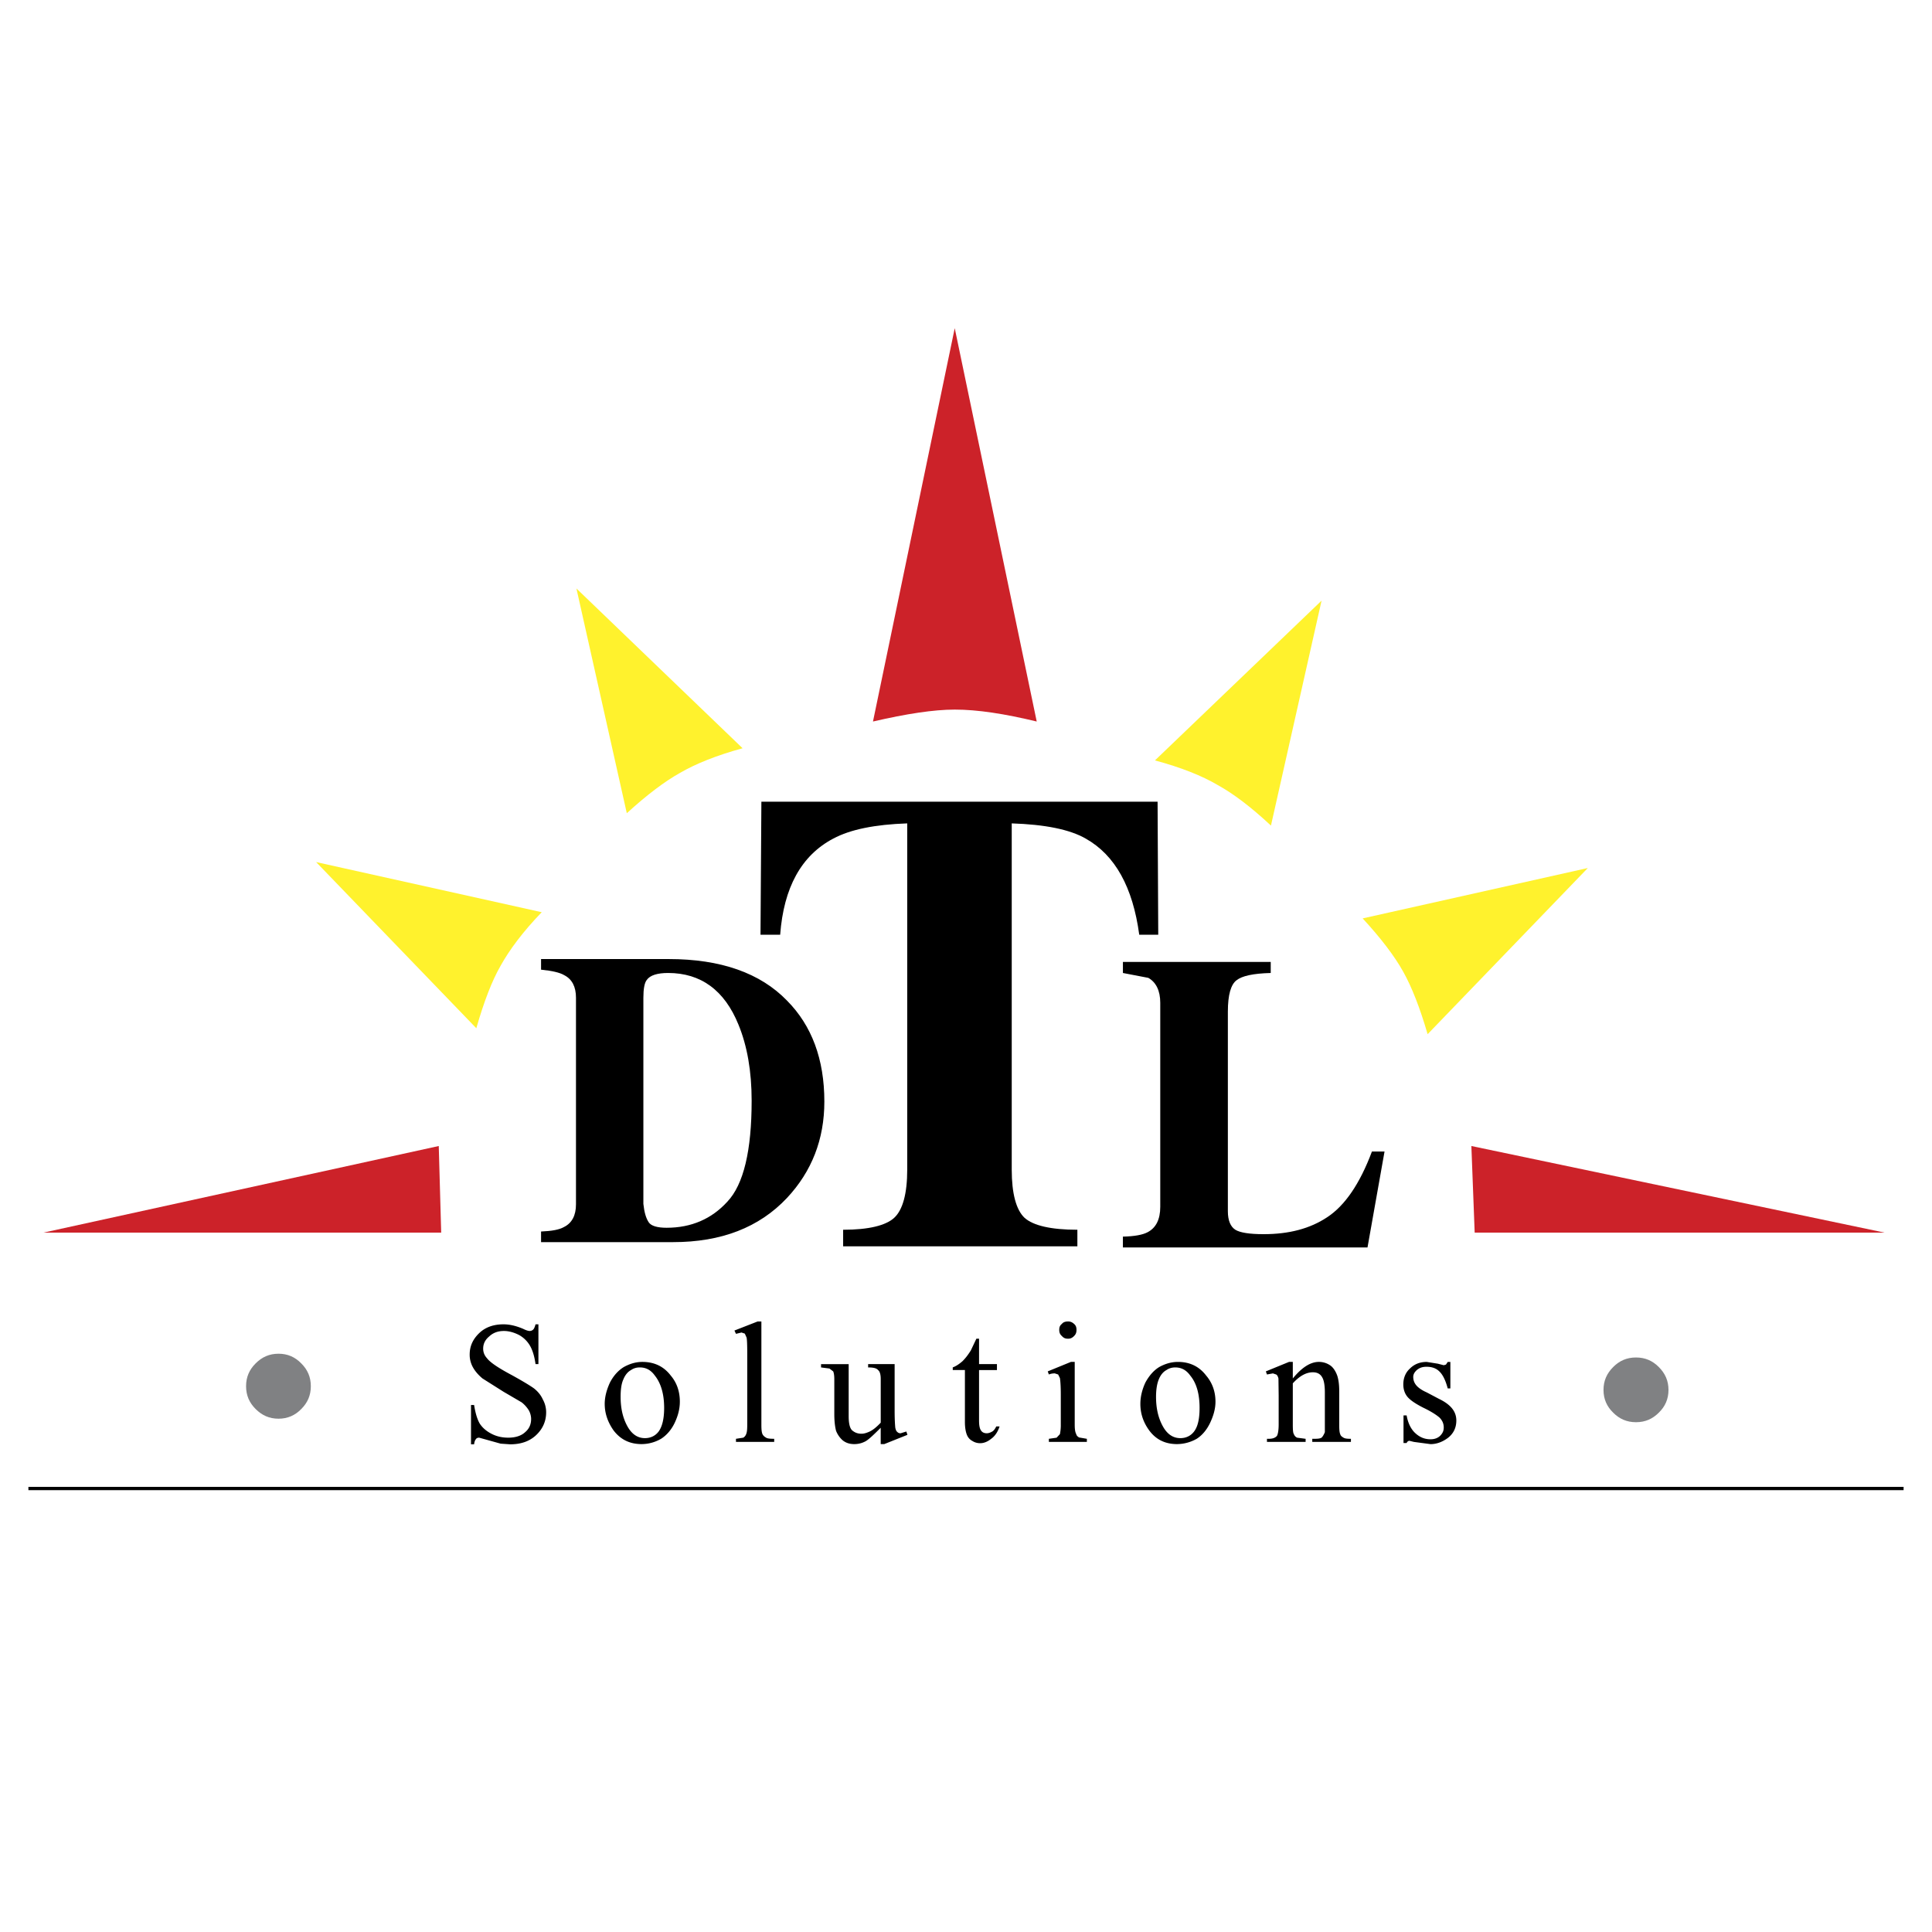
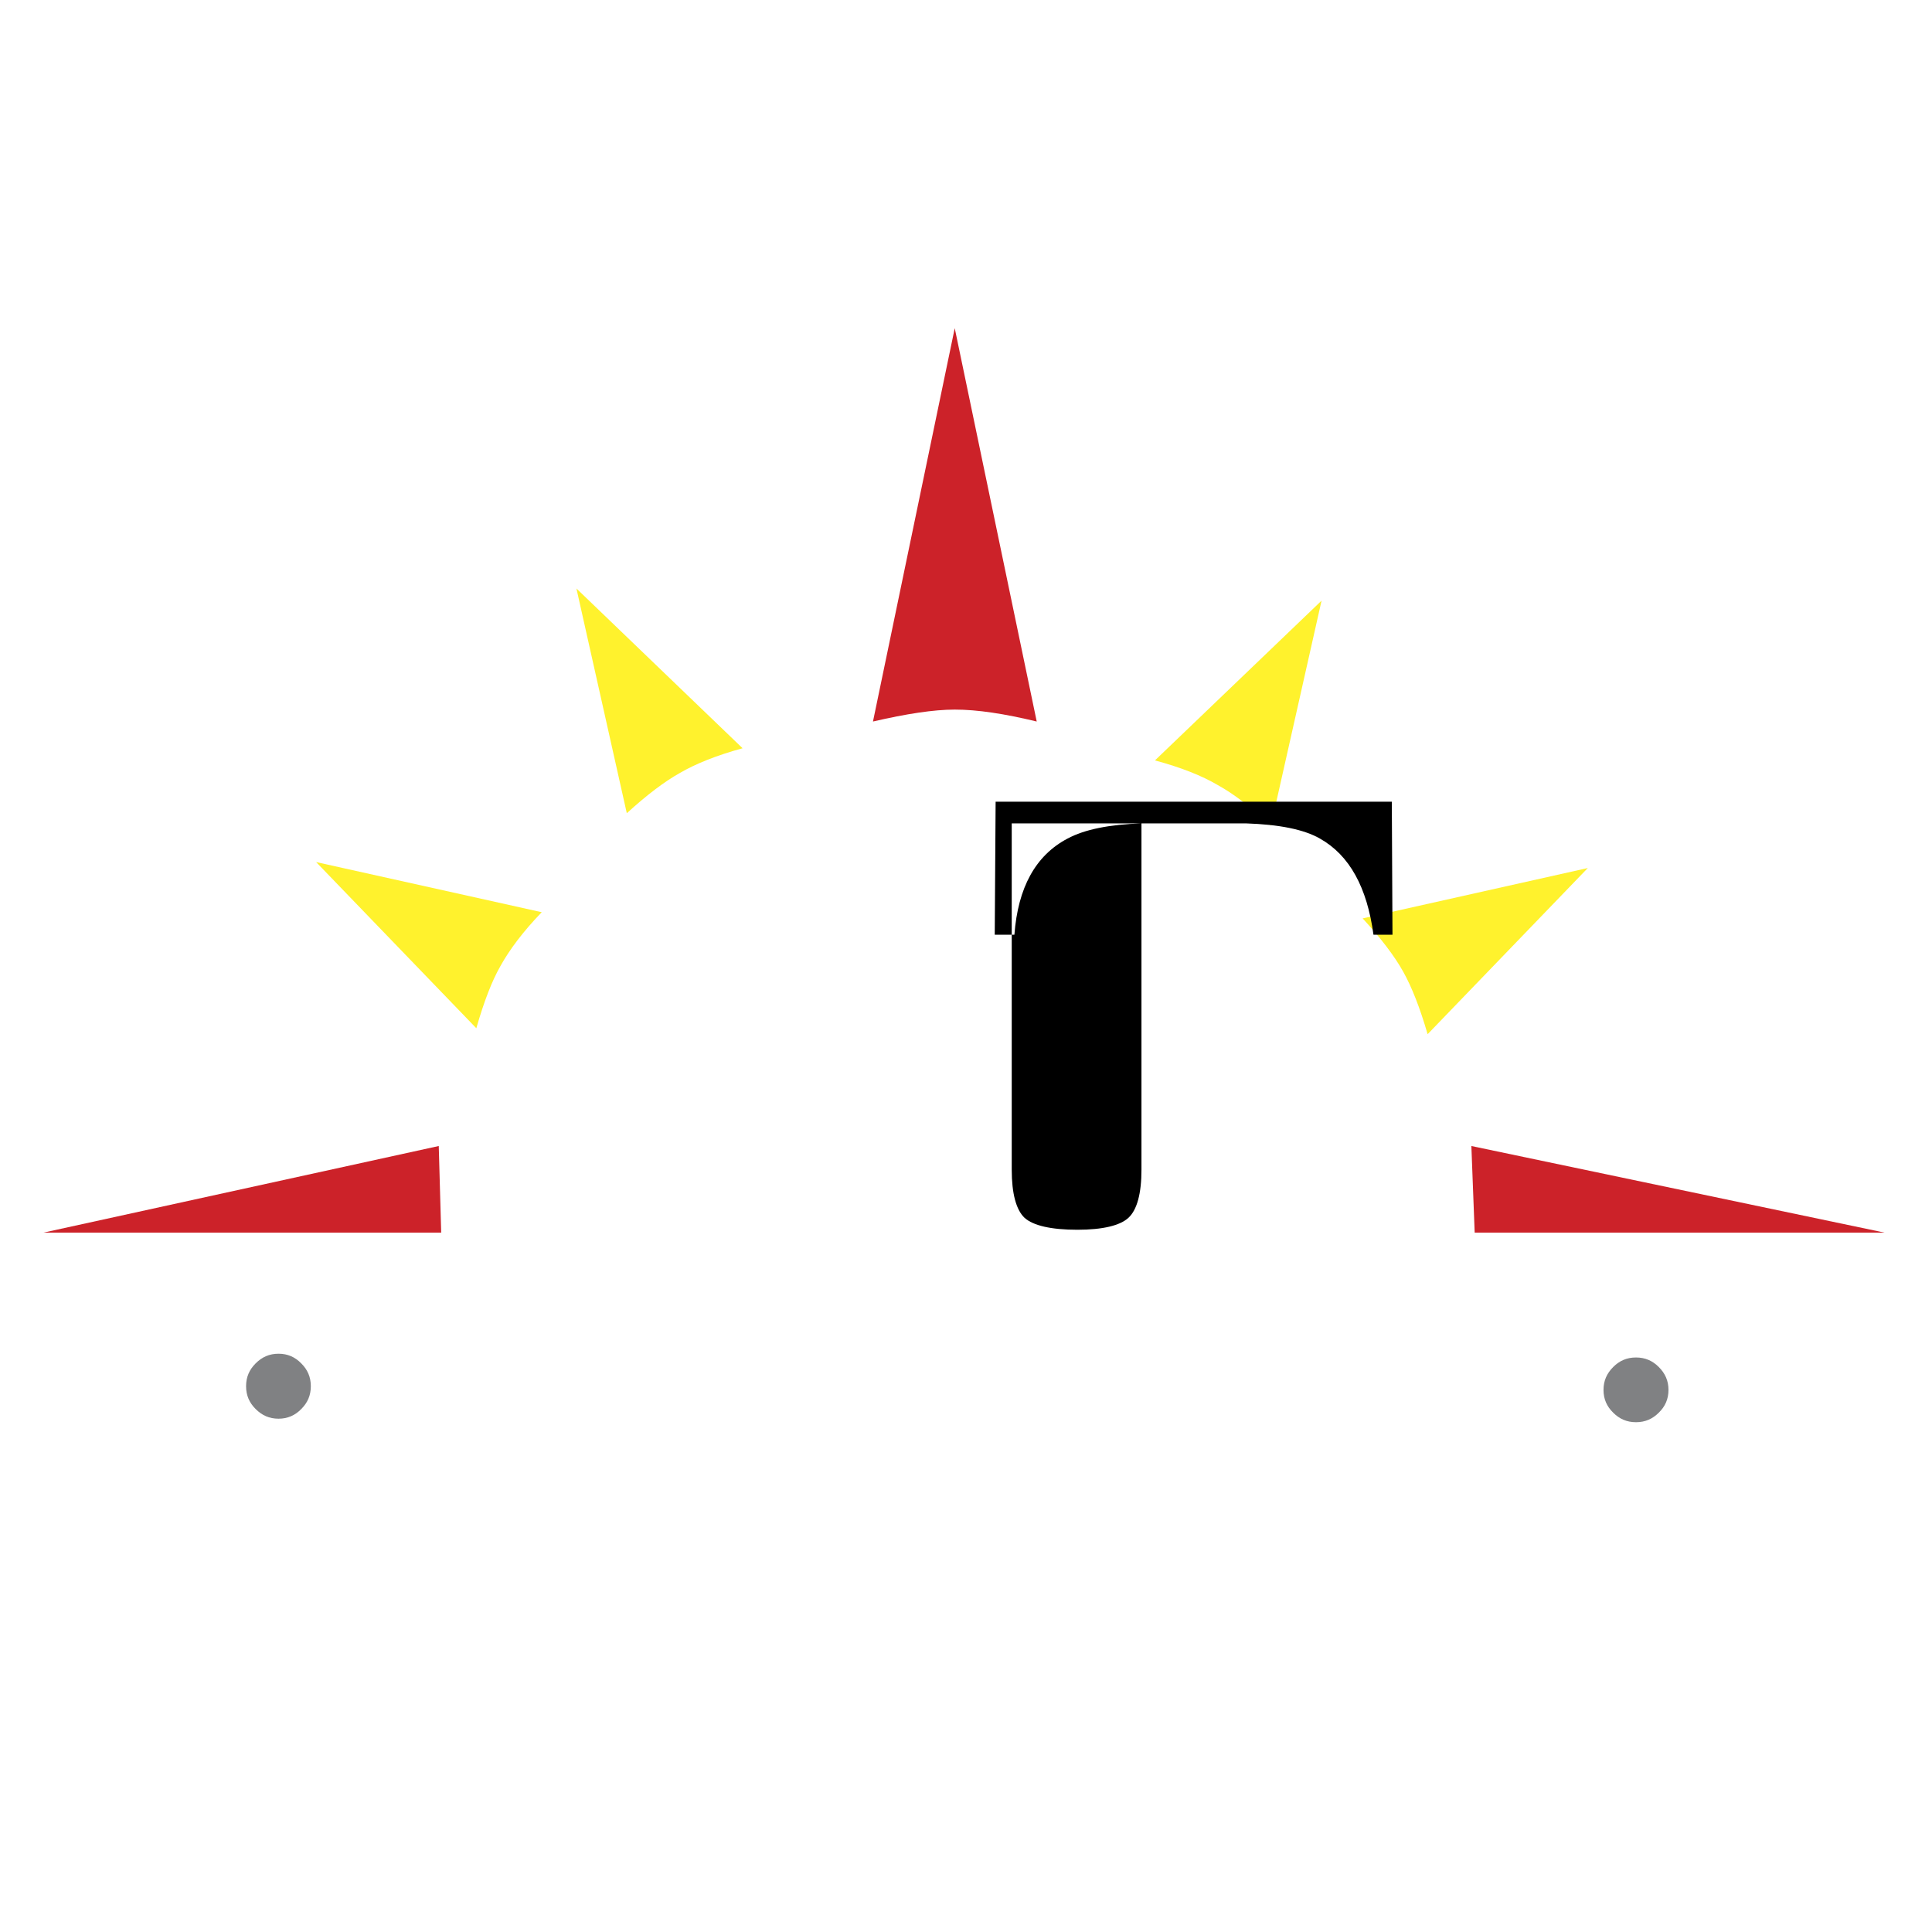
<svg xmlns="http://www.w3.org/2000/svg" width="2500" height="2500" viewBox="0 0 192.756 192.756">
  <g fill-rule="evenodd" clip-rule="evenodd">
-     <path fill="#fff" d="M0 0h192.756v192.756H0V0z" />
    <path d="M103.434 71.986l-8.18-39.243-8.157 39.243c3.329-.771 6.062-1.19 8.157-1.19 2.271-.001 4.982.418 8.18 1.19zM147.129 122.979h40.896l-41.226-8.641.33 8.641zM43.775 114.338l-39.441 8.641h39.684l-.243-8.641z" fill="#cc2229" />
    <path d="M57.51 58.713l5.026 22.422c2.028-1.853 3.792-3.175 5.291-4.013 1.587-.926 3.682-1.764 6.261-2.469L57.51 58.713zM49.948 96.348c.882-1.588 2.227-3.396 4.101-5.336l-22.51-5.004 15.984 16.579c.771-2.691 1.565-4.741 2.425-6.239zM126.803 82.37c-2.006-1.874-3.77-3.197-5.291-4.035-1.566-.926-3.66-1.764-6.283-2.469l16.623-15.939-5.049 22.443zM135.951 91.629l22.465-5.027-15.982 16.579c-.771-2.646-1.588-4.719-2.426-6.217-.881-1.587-2.248-3.373-4.057-5.335z" fill="#fff22d" />
-     <path d="M53.718 132.129v3.969h-.287c-.11-.771-.286-1.367-.551-1.83a2.878 2.878 0 0 0-1.103-1.08c-.485-.244-.992-.396-1.499-.396-.595 0-1.08.176-1.477.551-.397.33-.595.727-.595 1.213 0 .33.11.66.375.947.331.441 1.168.992 2.491 1.697 1.081.596 1.808 1.037 2.205 1.322.418.332.705.705.882 1.104.22.396.331.838.331 1.277 0 .883-.331 1.654-1.014 2.293-.662.617-1.521.904-2.58.904l-.948-.066-2.139-.596c-.154 0-.265.045-.331.156-.066.064-.154.264-.176.506h-.309v-3.924h.309c.132.838.331 1.477.573 1.873.264.398.639.729 1.146.992.507.266 1.059.396 1.698.396.684 0 1.279-.176 1.676-.551.418-.352.595-.793.595-1.322 0-.242-.066-.551-.22-.838a3.055 3.055 0 0 0-.728-.816l-1.808-1.057-2.095-1.324c-.396-.33-.728-.705-.948-1.102a2.565 2.565 0 0 1-.331-1.279c0-.859.331-1.543.948-2.139.617-.594 1.433-.881 2.425-.881.617 0 1.257.154 1.94.441.309.154.529.221.662.221a.49.49 0 0 0 .375-.154c.066-.066.154-.244.22-.508h.288v.001zm10.119 4.299c-.309 0-.595.066-.882.264-.331.178-.595.508-.771.949-.198.441-.265 1.035-.265 1.719 0 1.146.22 2.096.661 2.91.441.816 1.036 1.213 1.764 1.213.551 0 1.036-.221 1.367-.66.353-.486.551-1.258.551-2.359 0-1.346-.309-2.447-.926-3.219-.396-.554-.881-.817-1.499-.817zm-1.587-.045c.595-.33 1.212-.506 1.83-.506 1.19 0 2.139.441 2.844 1.367.617.727.904 1.609.904 2.602 0 .705-.176 1.389-.507 2.094s-.815 1.256-1.367 1.609a3.88 3.88 0 0 1-1.94.529c-1.168 0-2.094-.441-2.8-1.367-.573-.816-.882-1.697-.882-2.645 0-.707.199-1.434.529-2.139.353-.683.838-1.212 1.389-1.544zm13.713-4.541v10.273c0 .486.022.771.11.971a.785.785 0 0 0 .331.33c.132.111.441.133.838.133v.309h-3.814v-.309l.728-.111a.674.674 0 0 0 .287-.352c.088-.199.11-.484.11-.971v-7.055c0-.881-.022-1.434-.066-1.609l-.176-.396-.331-.111-.551.133-.154-.33 2.315-.904h.373v-.001zm10.649 4.256h2.646v4.695c0 .881.044 1.434.066 1.654.044.197.088.33.198.418.11.109.221.133.331.133l.573-.176.11.33-2.315.926h-.353v-1.631c-.706.705-1.212 1.189-1.543 1.365a2.307 2.307 0 0 1-1.102.266c-.441 0-.816-.111-1.147-.375a2.467 2.467 0 0 1-.661-.947c-.11-.42-.176-.971-.176-1.699v-3.461c0-.352-.044-.617-.11-.771l-.375-.287-.838-.109v-.33h2.756v5.18c0 .729.11 1.213.353 1.434.265.221.551.33.926.33.221 0 .485-.066.816-.219.331-.156.684-.441 1.103-.883v-4.365c0-.441-.088-.75-.265-.883-.154-.197-.485-.264-.992-.264v-.331h-.001zm11.068-2.536v2.535h1.785v.594H97.68v5.027c0 .508.064.838.221 1.037.131.176.33.242.551.242.176 0 .352-.066.551-.176.176-.111.287-.287.396-.508h.33c-.176.551-.484.992-.838 1.234-.375.309-.748.441-1.102.441-.264 0-.529-.066-.771-.221a1.166 1.166 0 0 1-.551-.617c-.11-.266-.198-.705-.198-1.258v-5.203h-1.213v-.264c.309-.109.64-.33.97-.617.331-.33.573-.662.837-1.08l.551-1.168h.266v.002zm9.478-1.478c.178.154.244.332.244.596s-.066.441-.244.617c-.197.199-.375.266-.594.266-.266 0-.441-.066-.619-.266-.197-.176-.264-.354-.264-.617s.066-.441.264-.596c.133-.176.354-.242.619-.242.219 0 .397.066.594.242zm.067 3.793v6.238c0 .486.045.771.154.971.023.133.133.242.287.33l.771.133v.309h-3.791v-.309l.771-.111.33-.352a4.4 4.4 0 0 0 .088-.971v-2.998c0-.859-.045-1.367-.088-1.631l-.176-.354-.332-.109a1.55 1.55 0 0 0-.594.109l-.111-.309 2.314-.947h.377v.001zm10.031.551c-.287 0-.596.066-.881.264-.332.178-.596.508-.771.949-.178.441-.266 1.035-.266 1.719 0 1.146.221 2.096.662 2.91.439.816 1.035 1.213 1.764 1.213.551 0 1.035-.221 1.367-.66.373-.486.551-1.258.551-2.359 0-1.346-.287-2.447-.926-3.219-.397-.554-.883-.817-1.5-.817zm-1.588-.045c.596-.33 1.213-.506 1.854-.506 1.168 0 2.115.441 2.82 1.367.617.727.926 1.609.926 2.602 0 .705-.197 1.389-.527 2.094-.332.705-.795 1.256-1.346 1.609a4.03 4.03 0 0 1-1.963.529c-1.168 0-2.094-.441-2.777-1.367-.596-.816-.881-1.697-.881-2.645 0-.707.176-1.434.506-2.139.374-.683.837-1.212 1.388-1.544zm17.021-.176c.285.176.551.551.727 1.037.111.33.199.838.199 1.543v3.328c0 .486.021.816.109.992.021.111.133.221.287.309.154.111.396.133.771.133v.309h-3.857v-.309h.176c.375 0 .639-.021.771-.133.109-.109.221-.309.309-.529v-3.969c0-.682-.088-1.211-.264-1.498-.178-.33-.486-.508-.928-.508-.66 0-1.322.354-2.006 1.104v4.1c0 .529.021.859.111.971a.58.58 0 0 0 .33.352l.838.111v.309h-3.857v-.309h.176c.418 0 .66-.111.816-.287.109-.176.176-.596.176-1.146v-2.889l-.021-1.697c-.045-.176-.111-.33-.221-.396l-.331-.112-.594.109-.111-.309 2.314-.947h.375v1.652c.904-1.102 1.764-1.652 2.602-1.652.396.001.771.11 1.103.331zm12.014-.33v2.645h-.264c-.221-.838-.508-1.389-.838-1.697-.33-.33-.771-.463-1.279-.463-.418 0-.705.109-.969.33-.242.221-.354.441-.354.684 0 .332.111.596.287.816s.508.484 1.059.727l1.213.641c1.145.551 1.74 1.234 1.74 2.16 0 .705-.264 1.279-.814 1.719-.553.42-1.146.641-1.764.641l-1.654-.221-.441-.109c-.109 0-.221.064-.285.219h-.311v-2.756h.311c.131.771.439 1.391.881 1.787.463.418.947.596 1.5.596.396 0 .705-.111.947-.332.264-.264.375-.506.375-.838 0-.418-.154-.705-.396-.969-.266-.244-.816-.617-1.654-1.016-.816-.418-1.322-.771-1.588-1.102-.264-.33-.396-.75-.396-1.213 0-.639.221-1.189.662-1.588.441-.439.992-.66 1.676-.66l1.102.176.596.154.221-.066.176-.264h.261v-.001z" />
    <path d="M163.223 135.436c.926 0 1.654.33 2.271.947.639.641.971 1.367.971 2.293 0 .904-.332 1.654-.971 2.271-.617.617-1.346.947-2.271.947s-1.652-.33-2.27-.947c-.641-.617-.971-1.367-.971-2.271 0-.926.33-1.652.971-2.293.617-.617 1.344-.947 2.27-.947zM27.792 135.061c.904 0 1.653.33 2.271.971.617.617.948 1.344.948 2.27s-.331 1.654-.948 2.271c-.617.639-1.367.971-2.271.971-.926 0-1.654-.332-2.293-.971-.617-.617-.948-1.346-.948-2.271s.331-1.652.948-2.27c.639-.641 1.367-.971 2.293-.971z" fill="#808183" />
-     <path d="M189.922 148.344H2.834v.33h187.088v-.33zM64.19 99.543v20.57c.088.838.265 1.434.529 1.83.242.375.882.551 1.786.551 2.469 0 4.497-.881 6.062-2.602 1.631-1.719 2.425-5.115 2.425-10.074 0-2.934-.44-5.469-1.322-7.607-1.389-3.416-3.748-5.137-7.011-5.137-1.058 0-1.808.221-2.138.705-.221.287-.331.883-.331 1.764zm-7.893-2.248c-.441-.264-1.212-.441-2.315-.551v-1.059h12.743c5.182 0 9.127 1.389 11.795 4.145 2.47 2.492 3.726 5.842 3.726 10.076 0 3.77-1.256 6.967-3.726 9.611-2.777 2.955-6.569 4.41-11.354 4.41H53.982v-1.059c1.059-.045 1.808-.176 2.271-.441.815-.396 1.213-1.168 1.213-2.27V99.543c0-1.102-.397-1.852-1.169-2.248z" />
-     <path d="M100.941 82.149v34.546c0 2.383.441 4.014 1.279 4.807.859.771 2.623 1.191 5.27 1.191v1.652H84.12v-1.652c2.536 0 4.255-.42 5.093-1.191.86-.793 1.301-2.424 1.301-4.807V82.149c-3.197.11-5.666.596-7.386 1.521-3.174 1.676-4.938 4.872-5.291 9.59h-1.962l.088-13.272h39.529l.066 13.272h-1.896c-.639-4.74-2.402-7.937-5.334-9.59-1.609-.925-4.08-1.411-7.387-1.521z" />
-     <path d="M122.504 100.934v19.908c0 .926.264 1.543.748 1.852.463.285 1.391.439 2.822.439 2.535 0 4.631-.551 6.35-1.697 1.742-1.146 3.24-3.307 4.453-6.547h1.258l-1.699 9.568h-24.404v-1.08c1.146-.023 1.984-.178 2.469-.441.838-.441 1.258-1.279 1.258-2.535v-20.35c0-1.213-.42-2.051-1.191-2.49l-2.535-.486v-1.102h14.748v1.102c-1.74.045-2.865.287-3.416.729-.553.417-.861 1.43-.861 3.13z" />
+     <path d="M100.941 82.149v34.546c0 2.383.441 4.014 1.279 4.807.859.771 2.623 1.191 5.27 1.191v1.652v-1.652c2.536 0 4.255-.42 5.093-1.191.86-.793 1.301-2.424 1.301-4.807V82.149c-3.197.11-5.666.596-7.386 1.521-3.174 1.676-4.938 4.872-5.291 9.59h-1.962l.088-13.272h39.529l.066 13.272h-1.896c-.639-4.74-2.402-7.937-5.334-9.59-1.609-.925-4.08-1.411-7.387-1.521z" />
  </g>
</svg>